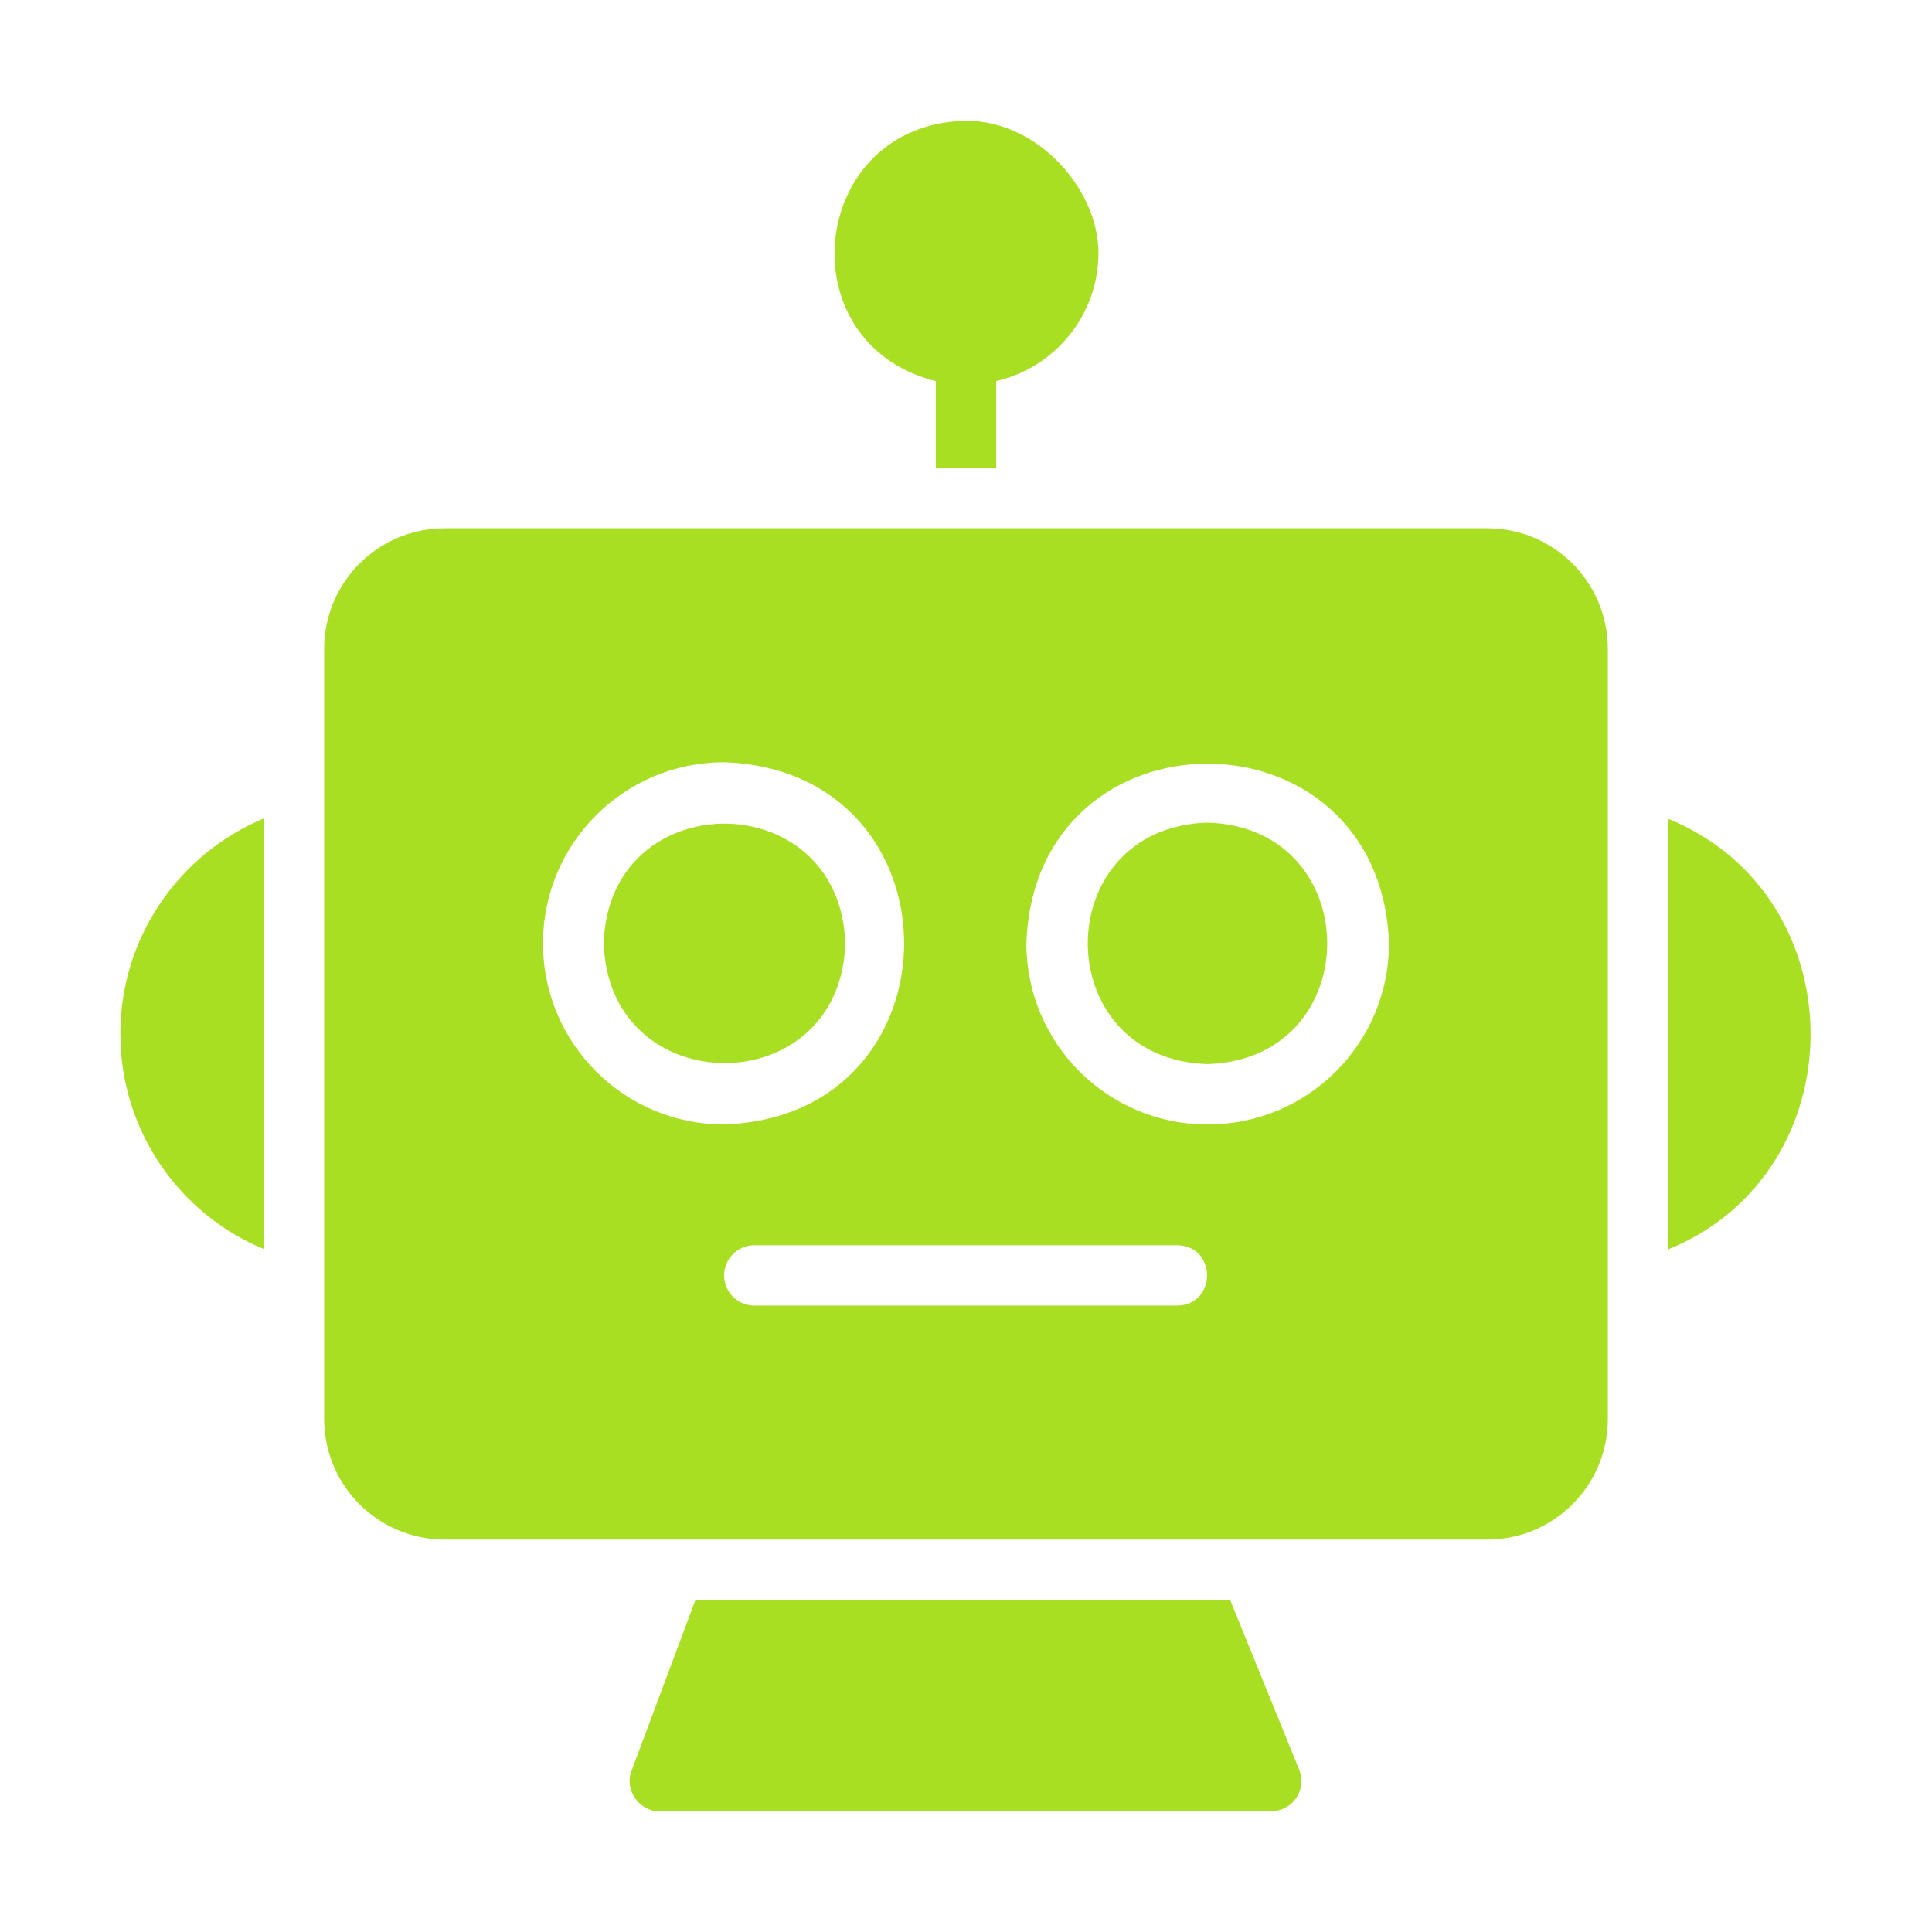
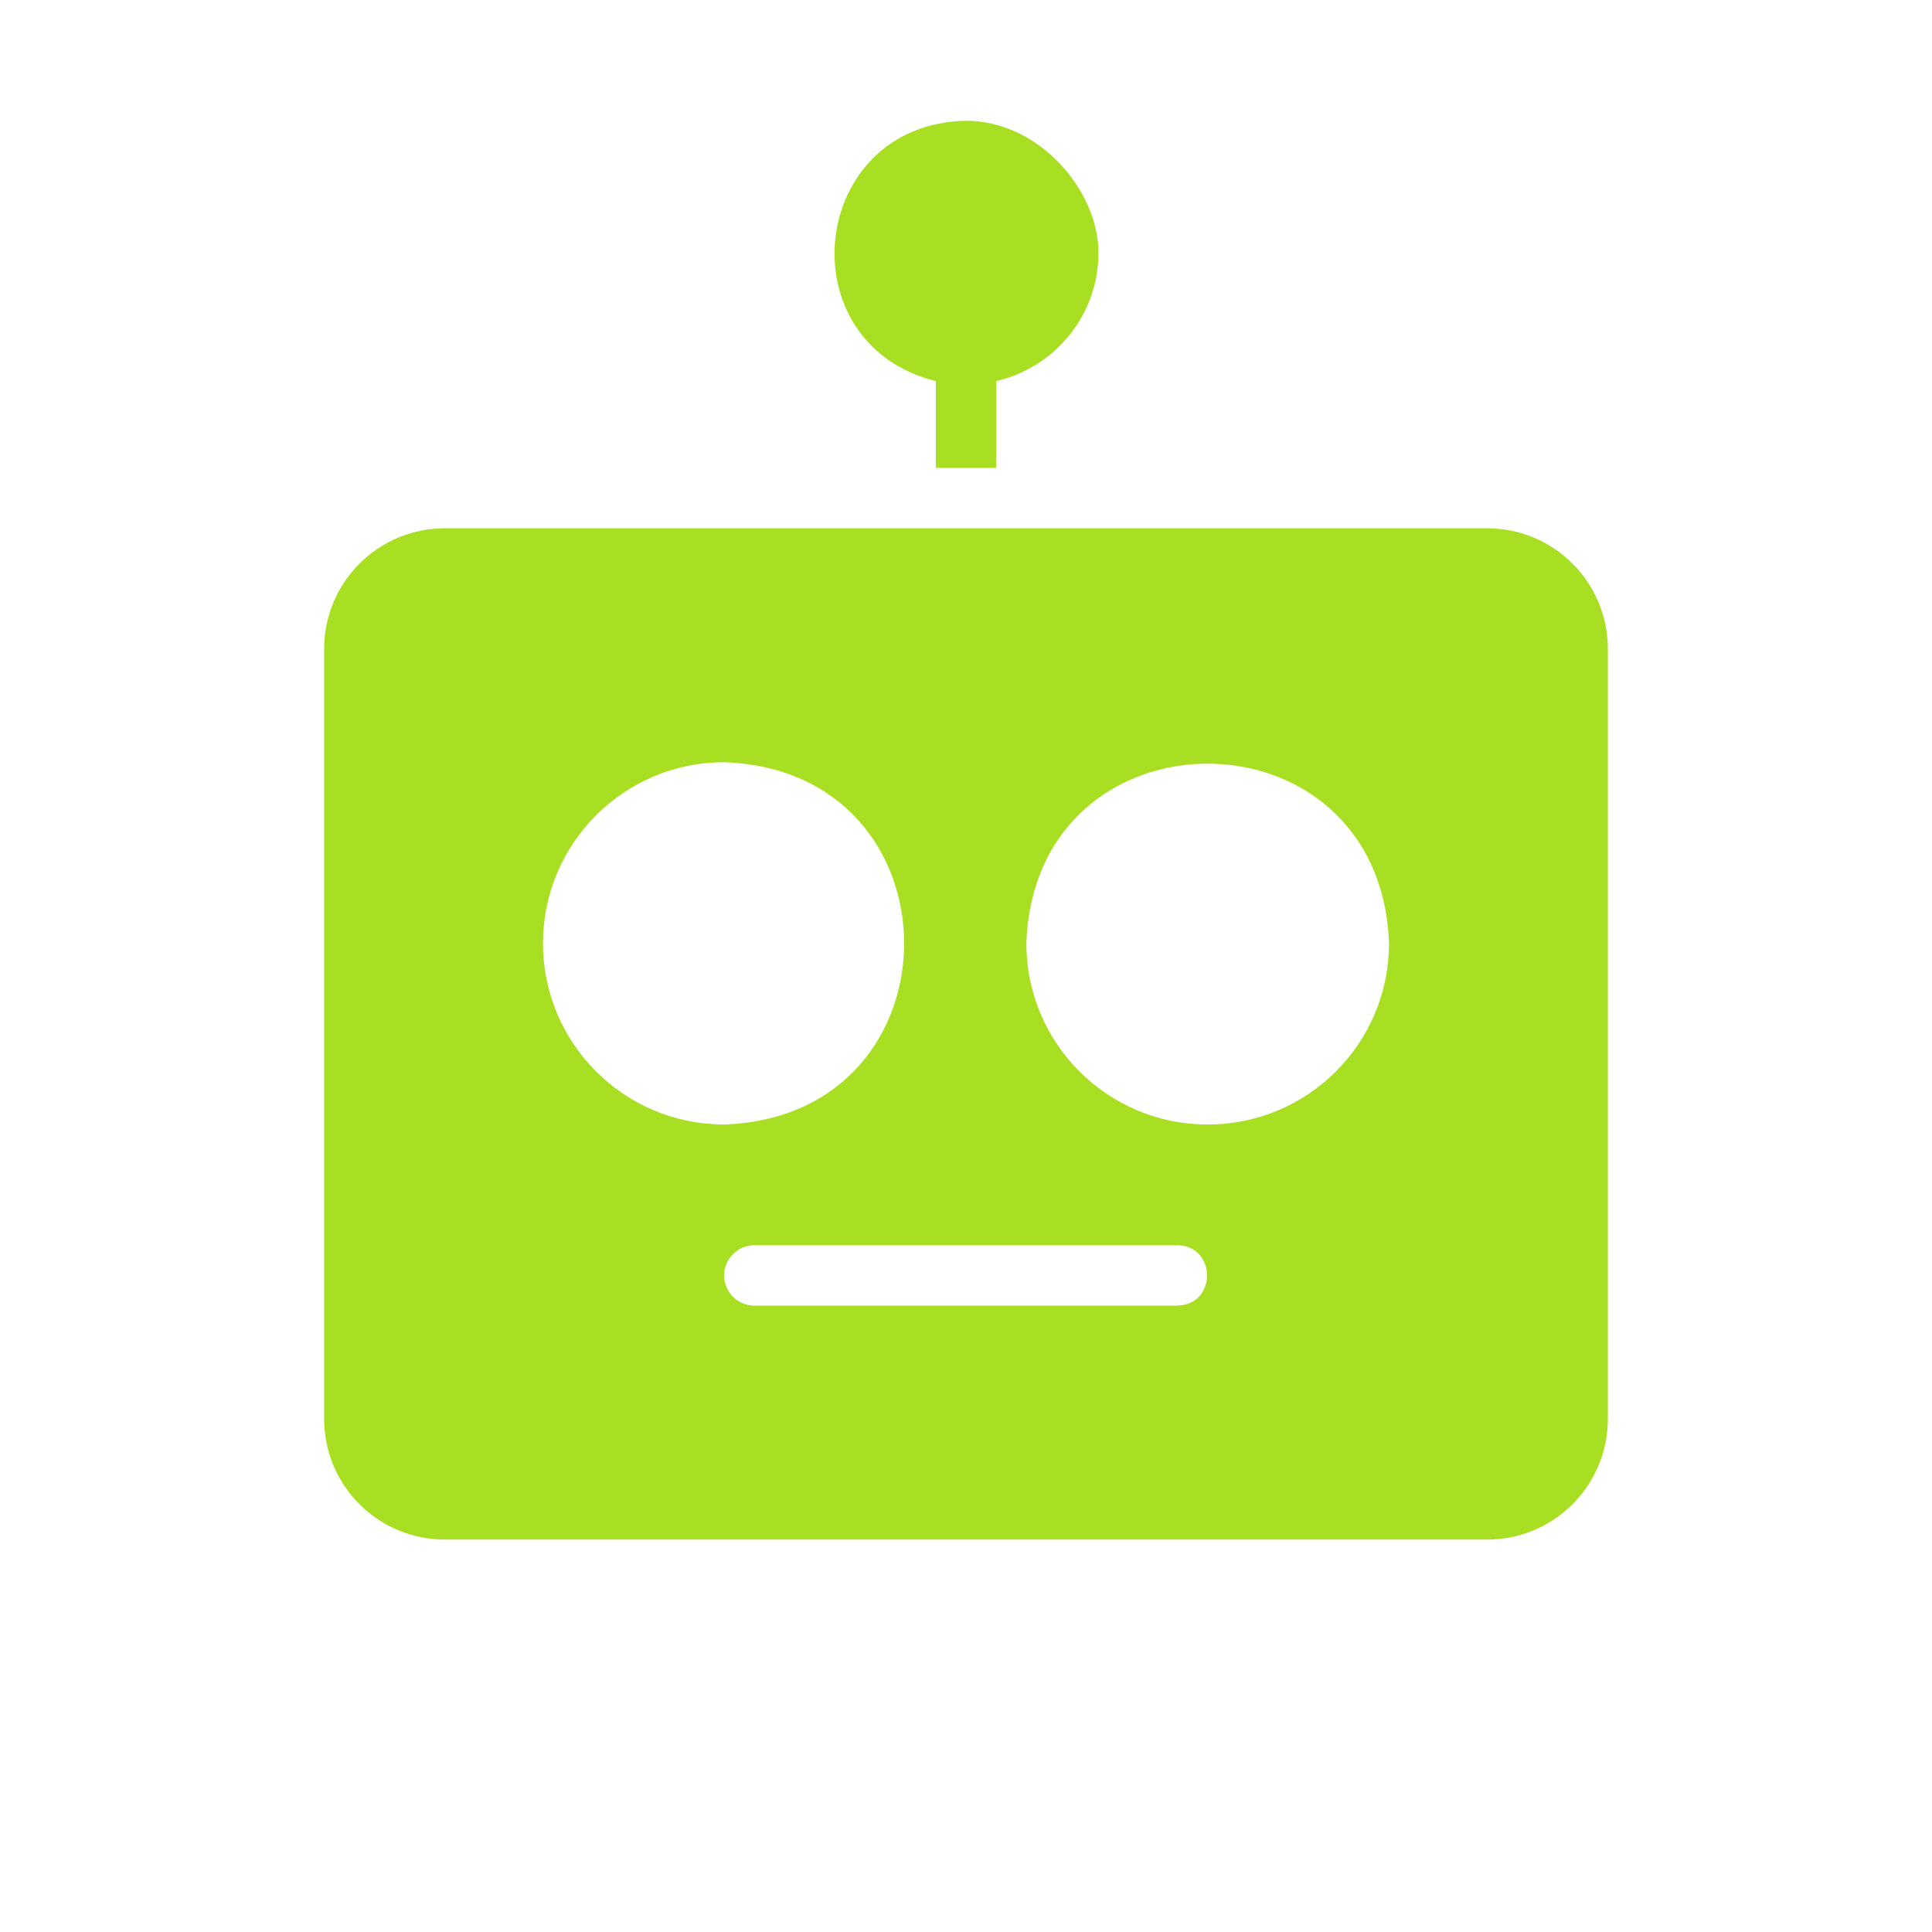
<svg xmlns="http://www.w3.org/2000/svg" id="Glyph" version="1.1" viewBox="0 0 512 512">
  <defs>
    <style>
      .st0 {
        fill: #a8df23;
      }
    </style>
  </defs>
  <path class="st0" d="M394.1,140H117.9c-17.7,0-32,14.3-32,32v204c0,17.7,14.3,32,32,32h276.2c17.7,0,32-14.3,32-32v-204c0-17.7-14.3-32-32-32h0ZM143.9,250c0-26.5,21.5-48,48-48,63.6,2.2,63.6,93.8,0,96-26.5,0-48-21.5-48-48h0ZM312,346h-112.1c-4.4,0-8-3.6-8-8s3.6-8,8-8h112.1c10.5.2,10.5,15.8,0,16h0ZM320,298c-26.5,0-48-21.5-48-48,2.2-63.5,93.8-63.5,96.1,0,0,26.5-21.5,48-48,48h-.1Z" />
-   <path class="st0" d="M31.9,274c0,25.7,15.7,47.8,38,57v-114.1c-22.3,9.3-38,31.4-38,57h0Z" />
-   <path class="st0" d="M442.1,217v114.1c50.3-20.5,50.3-93.6,0-114.1Z" />
-   <path class="st0" d="M326.2,424h-141.9l-16.9,45.2c-2.1,5.1,2.1,11,7.5,10.8h162c2.7,0,5.2-1.4,6.6-3.5,1.5-2.2,1.8-5,.8-7.5l-18.3-45h.2Z" />
  <path class="st0" d="M248,101v23h16v-23c15.5-3.6,27.1-17.4,27.1-34s-15.8-35-35.1-35c-41.6.8-48,59-8,69h0Z" />
-   <path class="st0" d="M224,250c-1.3-42.3-62.8-42.3-64,0,1.3,42.3,62.8,42.3,64,0Z" />
-   <path class="st0" d="M320,218c-42.3,1.3-42.3,62.7,0,64,42.3-1.3,42.3-62.7,0-64Z" />
</svg>